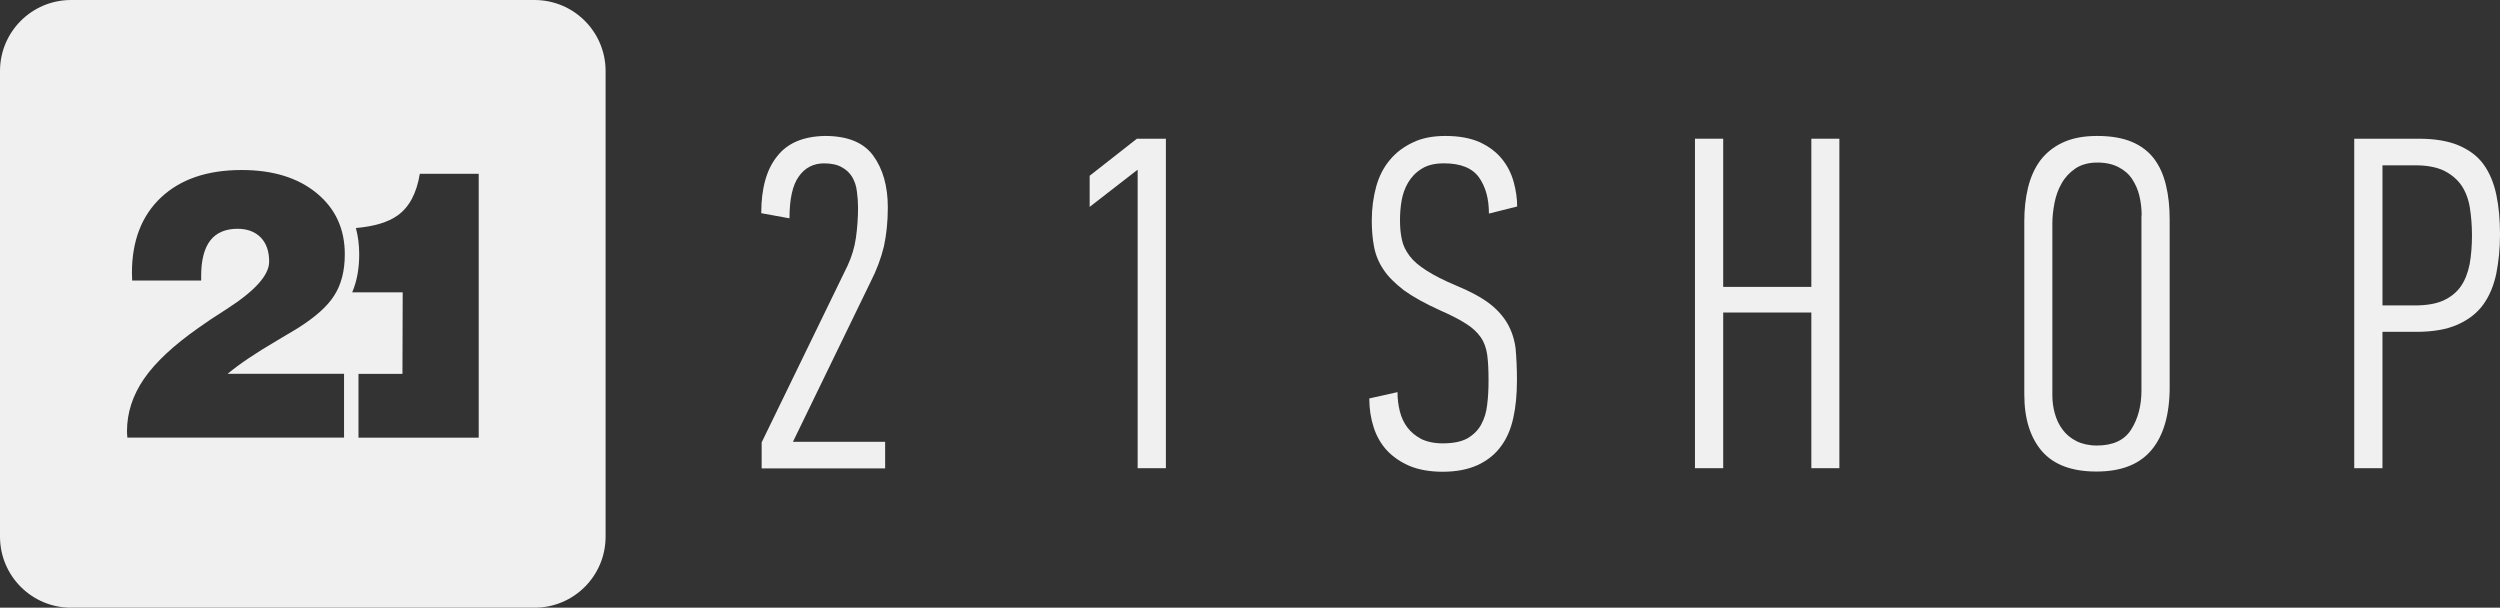
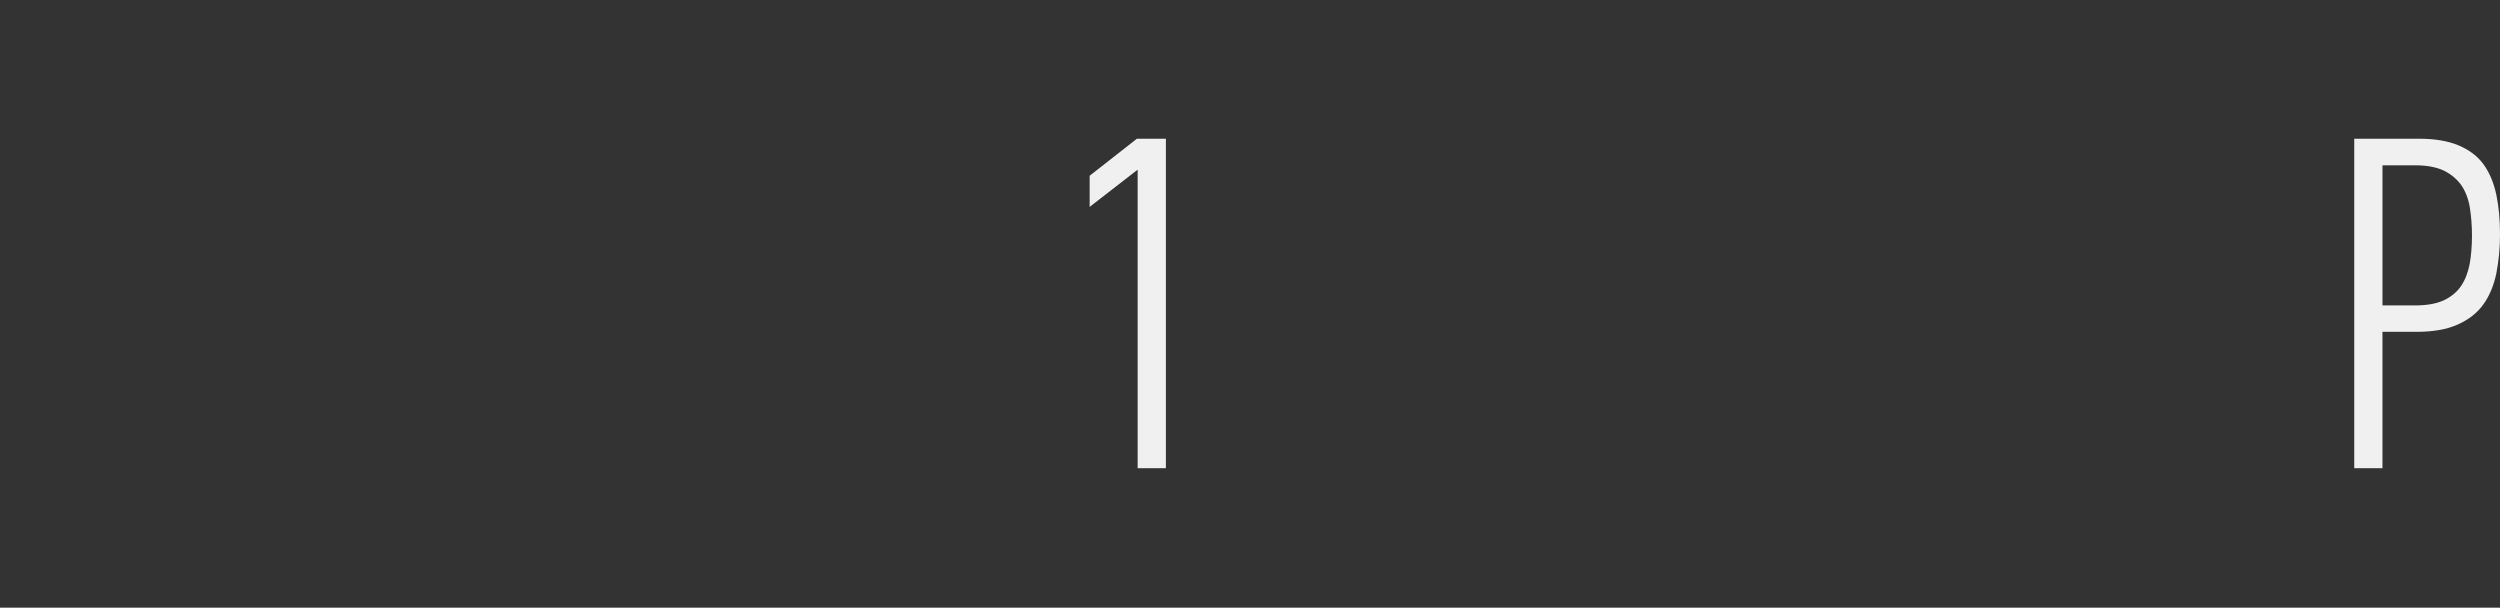
<svg xmlns="http://www.w3.org/2000/svg" xml:space="preserve" width="80.364mm" height="19.535mm" version="1.1" style="shape-rendering:geometricPrecision; text-rendering:geometricPrecision; image-rendering:optimizeQuality; fill-rule:evenodd; clip-rule:evenodd" viewBox="0 0 2567.77 624.17">
  <rect x="0" y="0" width="2567.77" height="624.17" fill="#333333" stroke="none" />
  <defs>
    <style type="text/css"> .fil0 {fill:#F0F0F0} </style>
  </defs>
  <g id="Слой_x0020_1">
-     <path class="fil0" d="M549.01 624.17l-476.01 0c-40.36,0 -73,-32.65 -73,-73.01l0 -478.16c0,-40.36 32.65,-73 73,-73l476.01 0c40.36,0 73,32.65 73,73l0 478.16c0,40.36 -32.64,73.01 -73,73.01zm-135.64 -240.15l-45.17 0 0 65.54 123.49 0 0 -271.03 -60.49 0c-3.28,19.87 -10.75,34.04 -22.65,42.64 -9.86,7.08 -24.16,11.39 -43.01,13.03 2.27,8.48 3.41,17.59 3.41,27.08 0,13.41 -2.02,26.82 -7.21,38.97l51.87 0 -0.25 83.76zm-179.67 0c11.64,-9.75 28.47,-21.13 50.49,-34.04l21.63 -12.9c19.36,-12.28 30.49,-22.78 37.2,-33.15 7.47,-11.39 11.13,-25.68 11.13,-42.76 0,-26.07 -9.62,-46.94 -28.84,-62.76 -19.24,-15.82 -44.92,-23.79 -77.06,-23.79 -35.17,0 -62.75,9.36 -82.75,28.09 -19.99,18.73 -29.99,44.66 -29.99,77.69 0,0.76 0,2.02 0.13,3.67 0.12,1.64 0.12,3.04 0.12,4.05l70.86 0 0 -4.68c0,-16.32 3.16,-28.34 9.36,-36.44 6.2,-7.97 15.57,-12.02 28.09,-12.02 10,0 17.97,3.04 23.79,8.98 5.82,6.07 8.6,14.3 8.6,24.8 0,13.79 -14.55,29.99 -43.53,48.59 -12.14,7.71 -21.63,14.04 -28.47,18.98 -26.06,18.22 -44.92,35.81 -56.56,52.76 -11.64,16.96 -17.46,34.93 -17.46,53.91 0,0.76 0.13,1.89 0.13,3.28 0.13,1.39 0.26,2.53 0.26,3.16l222.56 0 0 -65.54 -13.66 0 -106.04 0 0 0.13z" />
    <g id="_2290718996880">
-       <path class="fil0" d="M846.59 167.77c-11.04,0 -19.72,4.45 -26.04,13.36 -6.51,8.9 -9.66,23.28 -9.66,43.11l-29 -5.27c0,-25.29 5.32,-44.72 16.18,-58.29 10.65,-13.76 27.02,-20.64 49.31,-21.05 23.08,0 39.65,6.68 49.52,20.24 9.86,13.56 14.99,31.17 14.99,53.24 0,14.37 -1.38,27.52 -3.94,39.67 -2.96,12.35 -7.5,24.49 -13.81,36.84l-79.69 164.14 94.68 0 0 27.33 -126.83 0 0 -26.71 88.17 -181.35c4.34,-9.31 7.3,-19.03 8.68,-28.94 1.38,-9.92 2.16,-20.24 2.16,-30.77 0,-5.46 -0.39,-10.92 -1.18,-16.6 -0.58,-5.67 -2.36,-10.52 -4.73,-14.77 -2.57,-4.25 -6.12,-7.69 -10.66,-10.12 -4.54,-2.63 -10.65,-4.05 -18.15,-4.05z" />
      <polygon class="fil0" points="1168.49,480.88 1168.49,174.25 1119.19,212.5 1119.19,180.52 1167.71,142.47 1197.49,142.47 1197.49,480.88 " />
-       <path class="fil0" d="M1558.06 390.62c0,14.37 -1.18,27.12 -3.74,38.65 -2.56,11.54 -6.7,21.25 -12.82,29.35 -5.92,8.1 -13.81,14.37 -23.67,19.02 -9.86,4.45 -21.69,6.89 -35.9,6.89 -13.21,0 -24.65,-2.03 -33.92,-5.87 -9.46,-4.05 -17.16,-9.31 -23.47,-16 -6.12,-6.67 -10.66,-14.56 -13.61,-23.67 -2.96,-9.11 -4.53,-19.02 -4.53,-29.75l28.99 -6.48c0,6.89 0.8,13.36 2.37,19.64 1.57,6.27 4.14,11.94 7.89,16.79 3.74,4.86 8.48,8.7 14.2,11.74 5.92,2.83 13.22,4.45 22.09,4.45 10.85,0 19.33,-1.82 25.45,-5.26 6.11,-3.65 10.84,-8.3 14,-14.17 3.16,-5.87 5.33,-12.55 6.12,-20.45 0.98,-7.69 1.38,-15.99 1.38,-24.69 0,-10.73 -0.4,-19.43 -1.38,-26.51 -0.99,-6.88 -3.16,-12.96 -6.71,-18.01 -3.55,-5.06 -8.48,-9.72 -14.99,-13.76 -6.52,-4.25 -15.19,-8.7 -26.24,-13.56 -15.78,-7.09 -28.4,-14.17 -37.67,-20.85 -9.08,-7.08 -16.18,-13.96 -20.91,-21.24 -4.93,-7.29 -8.08,-14.98 -9.67,-23.28 -1.58,-8.3 -2.36,-17.21 -2.36,-26.92 0,-12.55 1.58,-24.29 4.53,-35.02 2.97,-10.73 7.7,-19.84 14.01,-27.32 6.31,-7.7 14.2,-13.57 23.67,-18.02 9.08,-4.45 20.32,-6.68 33.34,-6.68 14.2,0 26.03,2.23 35.5,6.48 9.47,4.45 16.96,10.11 22.68,17.2 5.72,7.08 9.67,14.98 12.04,23.68 2.36,8.5 3.55,17 3.55,25.09l-29 7.29c0,-15.18 -3.35,-27.52 -10.25,-37.24 -6.91,-9.52 -18.74,-14.37 -35.9,-14.37 -9.47,0 -17.16,1.82 -23.08,5.67 -5.92,3.65 -10.46,8.5 -13.81,14.17 -3.35,5.67 -5.52,11.94 -6.71,18.83 -1.18,6.88 -1.58,13.35 -1.58,19.83 0,7.49 0.6,14.17 1.98,20.03 1.18,5.87 3.94,11.34 7.89,16.6 3.95,5.27 9.67,10.13 17.36,14.98 7.5,4.86 17.76,10.13 30.77,15.58 14.2,5.87 25.44,11.95 33.73,18.22 8.28,6.28 14.4,13.36 18.74,20.85 4.34,7.69 7.1,16.19 8.28,25.5 0.79,9.31 1.38,20.24 1.38,32.59z" />
-       <polygon class="fil0" points="1860.44,480.88 1860.44,320.99 1769.91,320.99 1769.91,480.88 1740.91,480.88 1740.91,142.47 1769.91,142.47 1769.91,294.67 1860.44,294.67 1860.44,142.47 1889.24,142.47 1889.24,480.88 " />
-       <path class="fil0" d="M2228.5 397.29c0,28.55 -6.31,50.2 -18.73,64.97 -12.43,14.78 -31.17,22.06 -56.42,22.06 -25.25,0 -43.79,-6.88 -56.02,-20.85 -12.03,-13.96 -18.15,-33.39 -18.15,-58.29l0 -178.11c0,-11.94 1.18,-23.28 3.74,-34 2.57,-10.73 6.71,-20.04 12.43,-27.93 5.92,-7.9 13.61,-14.17 23.08,-18.62 9.86,-4.66 21.69,-6.89 35.51,-6.89 14.2,0 26.03,2.02 35.7,6.08 9.66,4.05 17.16,9.92 22.88,17.4 5.72,7.7 9.66,16.6 12.22,27.33 2.56,10.53 3.74,22.27 3.74,35.22l0 171.63zm-28.79 -175.87c0,-7.09 -0.79,-13.97 -2.37,-20.45 -1.58,-6.47 -4.14,-12.15 -7.5,-17.2 -3.35,-5.06 -8.08,-9.11 -14,-12.15 -5.92,-3.04 -13.02,-4.66 -21.5,-4.66 -9.07,0 -16.57,2.02 -22.68,6.07 -5.91,4.05 -10.65,9.11 -14.2,15.38 -3.55,6.28 -5.92,12.95 -7.3,20.24 -1.38,7.29 -2.17,14.17 -2.17,20.64l0 176.49c0,6.47 0.79,12.75 2.56,19.02 1.78,6.28 4.34,11.74 8.08,16.6 3.55,4.85 8.28,8.7 14.2,11.73 5.72,2.84 12.82,4.46 20.91,4.46 16.56,0 28.4,-5.47 35.3,-16.6 6.9,-10.93 10.46,-24.28 10.46,-39.87l0 -179.72 0.2 0z" />
      <path class="fil0" d="M2484.14 142.47c16.57,0 30.18,2.23 41.22,6.89 10.85,4.65 19.54,11.13 25.64,19.63 6.12,8.51 10.46,19.02 13.02,31.17 2.56,12.14 3.75,25.71 3.75,40.68 0,14.37 -1.38,27.52 -3.75,39.87 -2.56,12.34 -6.9,22.87 -13.21,31.77 -6.32,8.91 -15.19,15.79 -26.44,20.85 -11.24,5.06 -25.44,7.49 -42.6,7.49l-34.72 0 0 140.05 -28.99 0 0 -338.41 66.07 0zm-37.08 171.23l33.14 0c12.04,0 21.7,-1.62 29.39,-5.05 7.5,-3.44 13.61,-8.3 17.95,-14.57 4.34,-6.28 7.3,-13.96 9.07,-22.87 1.58,-8.9 2.37,-18.82 2.37,-29.55 0,-10.13 -0.79,-19.43 -2.17,-28.34 -1.38,-8.7 -4.34,-16.39 -8.48,-22.67 -4.34,-6.28 -10.25,-11.34 -17.75,-15.18 -7.5,-3.65 -17.36,-5.67 -29.4,-5.67l-34.12 0 0 143.9z" />
    </g>
  </g>
</svg>